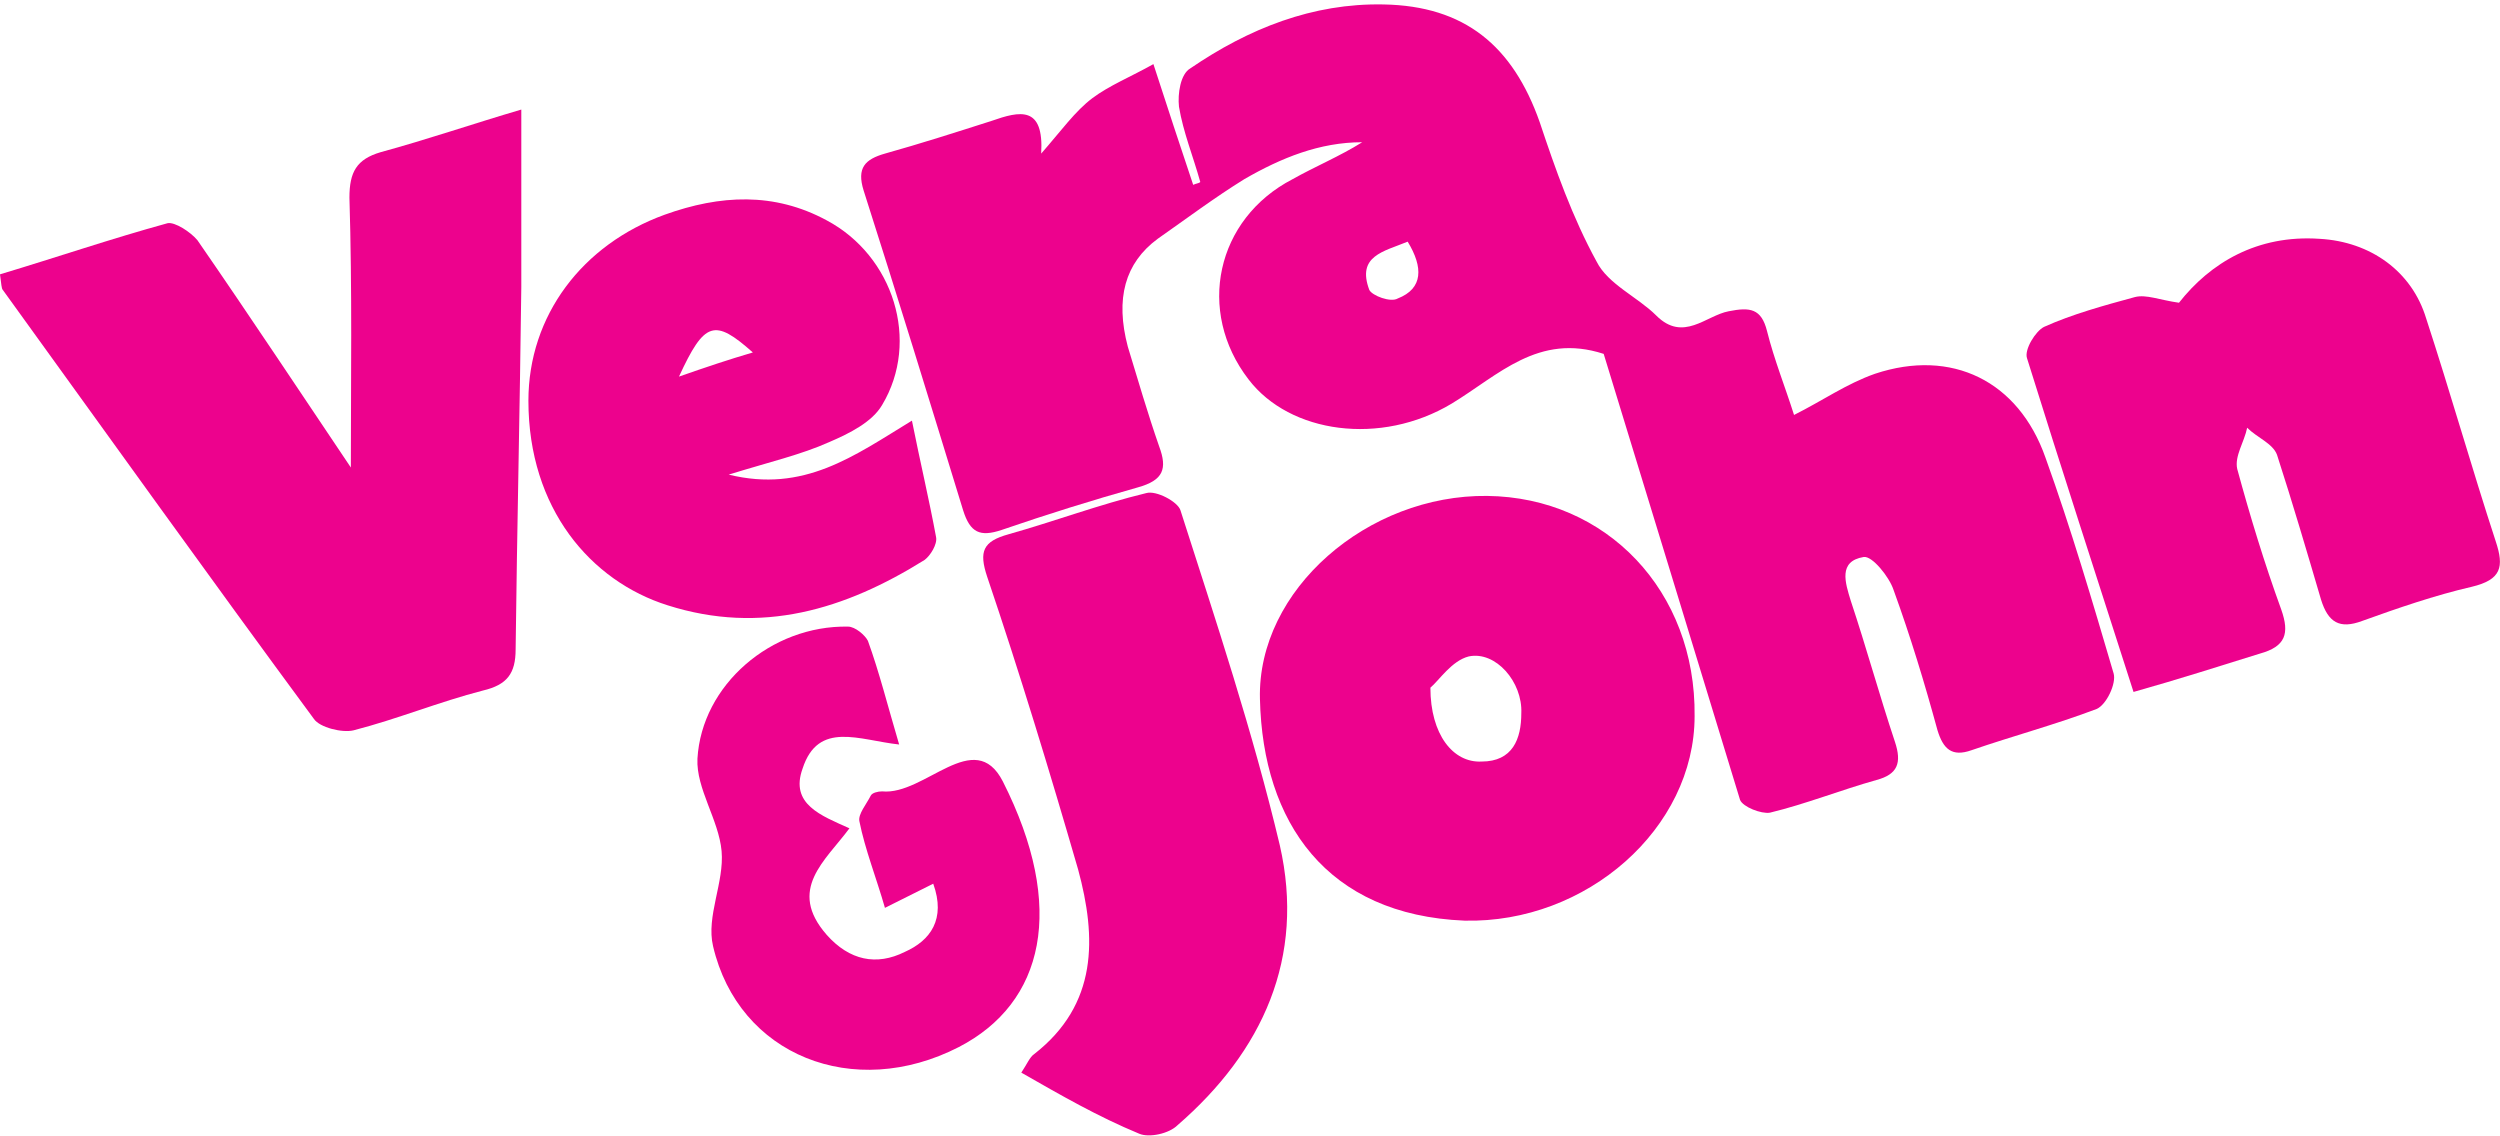
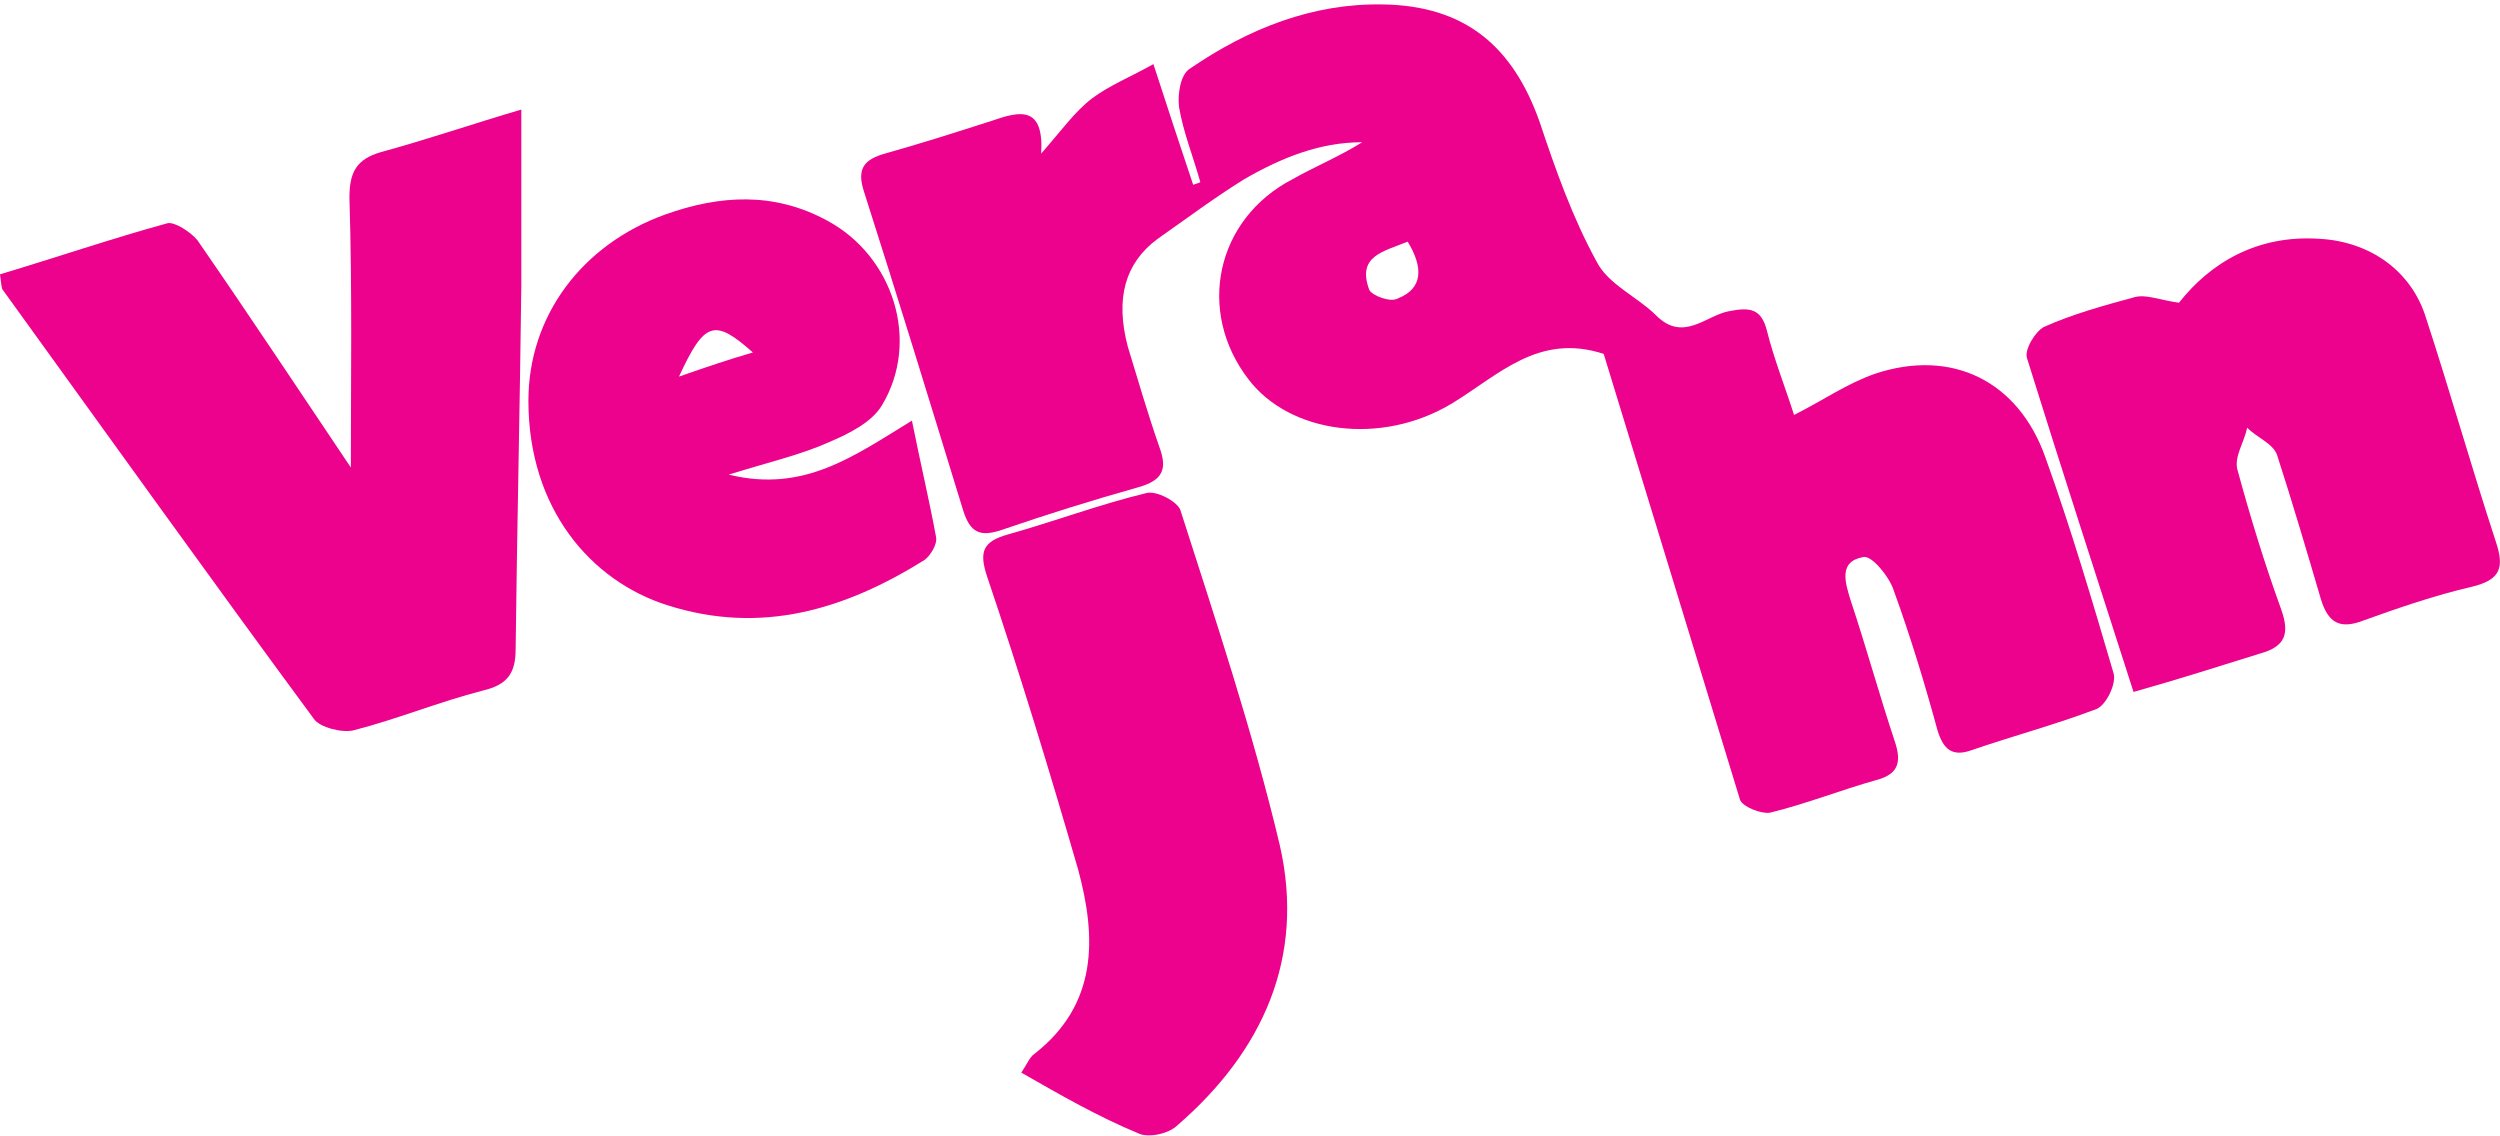
<svg xmlns="http://www.w3.org/2000/svg" width="176" height="80" viewBox="0 0 176 80">
  <g fill="#ED028D" fill-rule="evenodd">
    <path fill-rule="nonzero" d="M112.9,24.913 C108.3,23.413 105.5,26.413 102.2,28.413 C97.2,31.413 90.8,30.513 87.9,26.713 C84.2,21.913 85.6,15.413 91,12.613 C92.6,11.713 94.3,11.013 95.9,10.013 C92.9,10.013 90.2,11.113 87.6,12.613 C85.5,13.913 83.5,15.413 81.5,16.813 C79.2,18.513 78.5,21.013 79.4,24.413 C80.1,26.713 80.8,29.113 81.6,31.413 C82.2,33.013 81.9,33.813 80.1,34.313 C76.9,35.213 73.7,36.213 70.5,37.313 C69,37.813 68.3,37.513 67.8,35.913 C65.5,28.413 63.2,20.913 60.8,13.413 C60.3,11.813 60.9,11.213 62.3,10.813 C64.8,10.113 67.3,9.313 69.8,8.513 C71.8,7.813 73.5,7.413 73.3,10.813 C74.7,9.213 75.7,7.813 76.9,6.913 C78.1,6.013 79.6,5.413 81.2,4.513 C82.2,7.613 83.1,10.313 84,13.013 C84.2,12.913 84.4,12.913 84.5,12.813 C84,11.013 83.3,9.313 83,7.513 C82.9,6.613 83.1,5.213 83.8,4.813 C87.9,2.013 92.4,0.213 97.4,0.313 C103.1,0.413 106.5,3.213 108.4,8.613 C109.5,11.913 110.7,15.313 112.4,18.413 C113.2,20.013 115.3,20.913 116.6,22.213 C118.5,24.113 120.1,22.213 121.7,21.913 C123.2,21.613 124,21.713 124.4,23.313 C124.9,25.313 125.7,27.313 126.3,29.213 C128.3,28.213 130,27.013 132,26.313 C137.4,24.513 142.1,26.813 144,32.213 C145.8,37.213 147.3,42.313 148.8,47.413 C149,48.113 148.3,49.613 147.6,49.913 C144.7,51.013 141.7,51.813 138.8,52.813 C137.4,53.313 136.8,52.713 136.4,51.413 C135.5,48.113 134.5,44.813 133.3,41.513 C133,40.613 131.8,39.113 131.2,39.213 C129.4,39.513 129.9,41.013 130.3,42.313 C131.4,45.613 132.3,48.913 133.4,52.213 C133.9,53.713 133.6,54.513 132.1,54.913 C129.6,55.613 127.1,56.613 124.6,57.213 C124,57.313 122.7,56.813 122.5,56.313 C119.2,45.513 116,35.013 112.9,24.913 Z M99.1,17.013 C97.4,17.713 95.5,18.013 96.4,20.413 C96.6,20.813 97.9,21.313 98.4,21.013 C100.2,20.313 100.2,18.813 99.1,17.013 Z" />
    <path d="M0,19.313 C4,18.113 7.8,16.813 11.8,15.713 C12.3,15.613 13.4,16.313 13.9,16.913 C17.7,22.413 21.4,28.013 24.7,32.913 C24.7,26.913 24.8,20.413 24.6,13.913 C24.6,12.113 25.1,11.213 26.8,10.713 C30.1,9.813 33.3,8.713 36.7,7.713 C36.7,12.113 36.7,16.213 36.7,20.213 C36.6,28.713 36.4,37.213 36.3,45.713 C36.3,47.413 35.7,48.213 34,48.613 C30.9,49.413 28,50.613 24.9,51.413 C24.1,51.613 22.5,51.213 22.1,50.613 C14.8,40.713 7.5,30.513 0.2,20.413 C0.1,20.313 0.1,20.013 0,19.313 Z" />
-     <path fill-rule="nonzero" d="M103.1,64.813 C93.4,64.413 88.9,57.913 88.7,49.213 C88.5,41.513 96.3,34.813 104.7,34.913 C113.1,35.013 119.4,41.613 119.3,50.413 C119.3,58.313 111.7,65.013 103.1,64.813 Z M100.7,48.413 C100.7,51.713 102.3,53.713 104.3,53.613 C106.5,53.613 107.1,52.013 107.1,50.213 C107.2,48.013 105.3,45.813 103.4,46.213 C102.2,46.513 101.3,47.913 100.7,48.413 Z" />
    <path d="M150.2,48.713 C147.6,40.613 145.1,32.913 142.7,25.213 C142.5,24.613 143.3,23.313 143.9,23.013 C145.9,22.113 148.1,21.513 150.3,20.913 C151.1,20.713 152,21.113 153.4,21.313 C155.6,18.513 158.9,16.513 163.3,16.813 C166.9,17.013 169.8,19.113 170.8,22.413 C172.5,27.613 174,32.913 175.7,38.113 C176.3,39.913 176.1,40.813 174,41.313 C171.4,41.913 168.8,42.813 166.3,43.713 C164.7,44.313 163.9,43.813 163.4,42.213 C162.4,38.813 161.4,35.413 160.3,32.013 C160,31.213 158.9,30.813 158.2,30.113 C158,31.113 157.3,32.113 157.5,33.013 C158.4,36.313 159.4,39.613 160.6,42.913 C161.2,44.613 160.9,45.513 159.1,46.013 C156.2,46.913 153.4,47.813 150.2,48.713 Z" />
    <path fill-rule="nonzero" d="M64.2,29.613 C64.8,32.613 65.4,35.113 65.9,37.813 C66,38.313 65.5,39.113 65.1,39.413 C59.5,42.913 53.6,44.713 47,42.613 C41.6,40.913 37.2,35.813 37.2,28.213 C37.2,22.213 41,17.213 46.8,15.113 C50.7,13.713 54.5,13.513 58.2,15.513 C62.9,18.013 64.8,24.013 62.1,28.513 C61.4,29.713 59.8,30.513 58.4,31.113 C56.4,32.013 54.2,32.513 51.3,33.413 C56.6,34.713 60.1,32.113 64.2,29.613 Z M47.8,26.513 C49.8,25.813 51.3,25.313 53,24.813 C50.3,22.413 49.6,22.613 47.8,26.513 Z" />
    <path d="M71.9,75.513 C72.3,74.913 72.5,74.413 72.8,74.213 C77.3,70.713 77.2,66.013 75.9,61.213 C73.9,54.313 71.8,47.413 69.5,40.613 C68.9,38.813 69.2,38.113 71,37.613 C74.2,36.713 77.4,35.513 80.7,34.713 C81.4,34.513 82.9,35.313 83.1,35.913 C85.6,43.713 88.2,51.513 90.1,59.513 C91.9,67.413 88.9,74.013 82.9,79.213 C82.3,79.813 80.9,80.113 80.2,79.813 C77.3,78.613 74.7,77.113 71.9,75.513 Z" />
-     <path d="M63.3,52.413 C60.5,52.113 57.6,50.713 56.5,54.113 C55.6,56.613 57.8,57.413 59.8,58.313 C58.1,60.613 55.4,62.613 58.2,65.813 C59.8,67.613 61.7,68.013 63.7,67.013 C65.5,66.213 66.6,64.713 65.7,62.213 C64.5,62.813 63.5,63.313 62.3,63.913 C61.7,61.813 60.9,59.813 60.5,57.813 C60.4,57.313 61,56.613 61.3,56.013 C61.4,55.813 61.8,55.713 62.1,55.713 C65.1,56.013 68.6,51.113 70.6,55.013 C75.1,63.913 73.5,70.613 67.5,73.713 C60.1,77.513 52,74.313 50.2,66.613 C49.7,64.513 51,62.113 50.8,59.913 C50.6,57.713 49,55.513 49.1,53.413 C49.4,48.213 54.3,44.013 59.7,44.113 C60.2,44.113 60.9,44.713 61.1,45.113 C61.9,47.313 62.5,49.713 63.3,52.413 Z" />
  </g>
</svg>